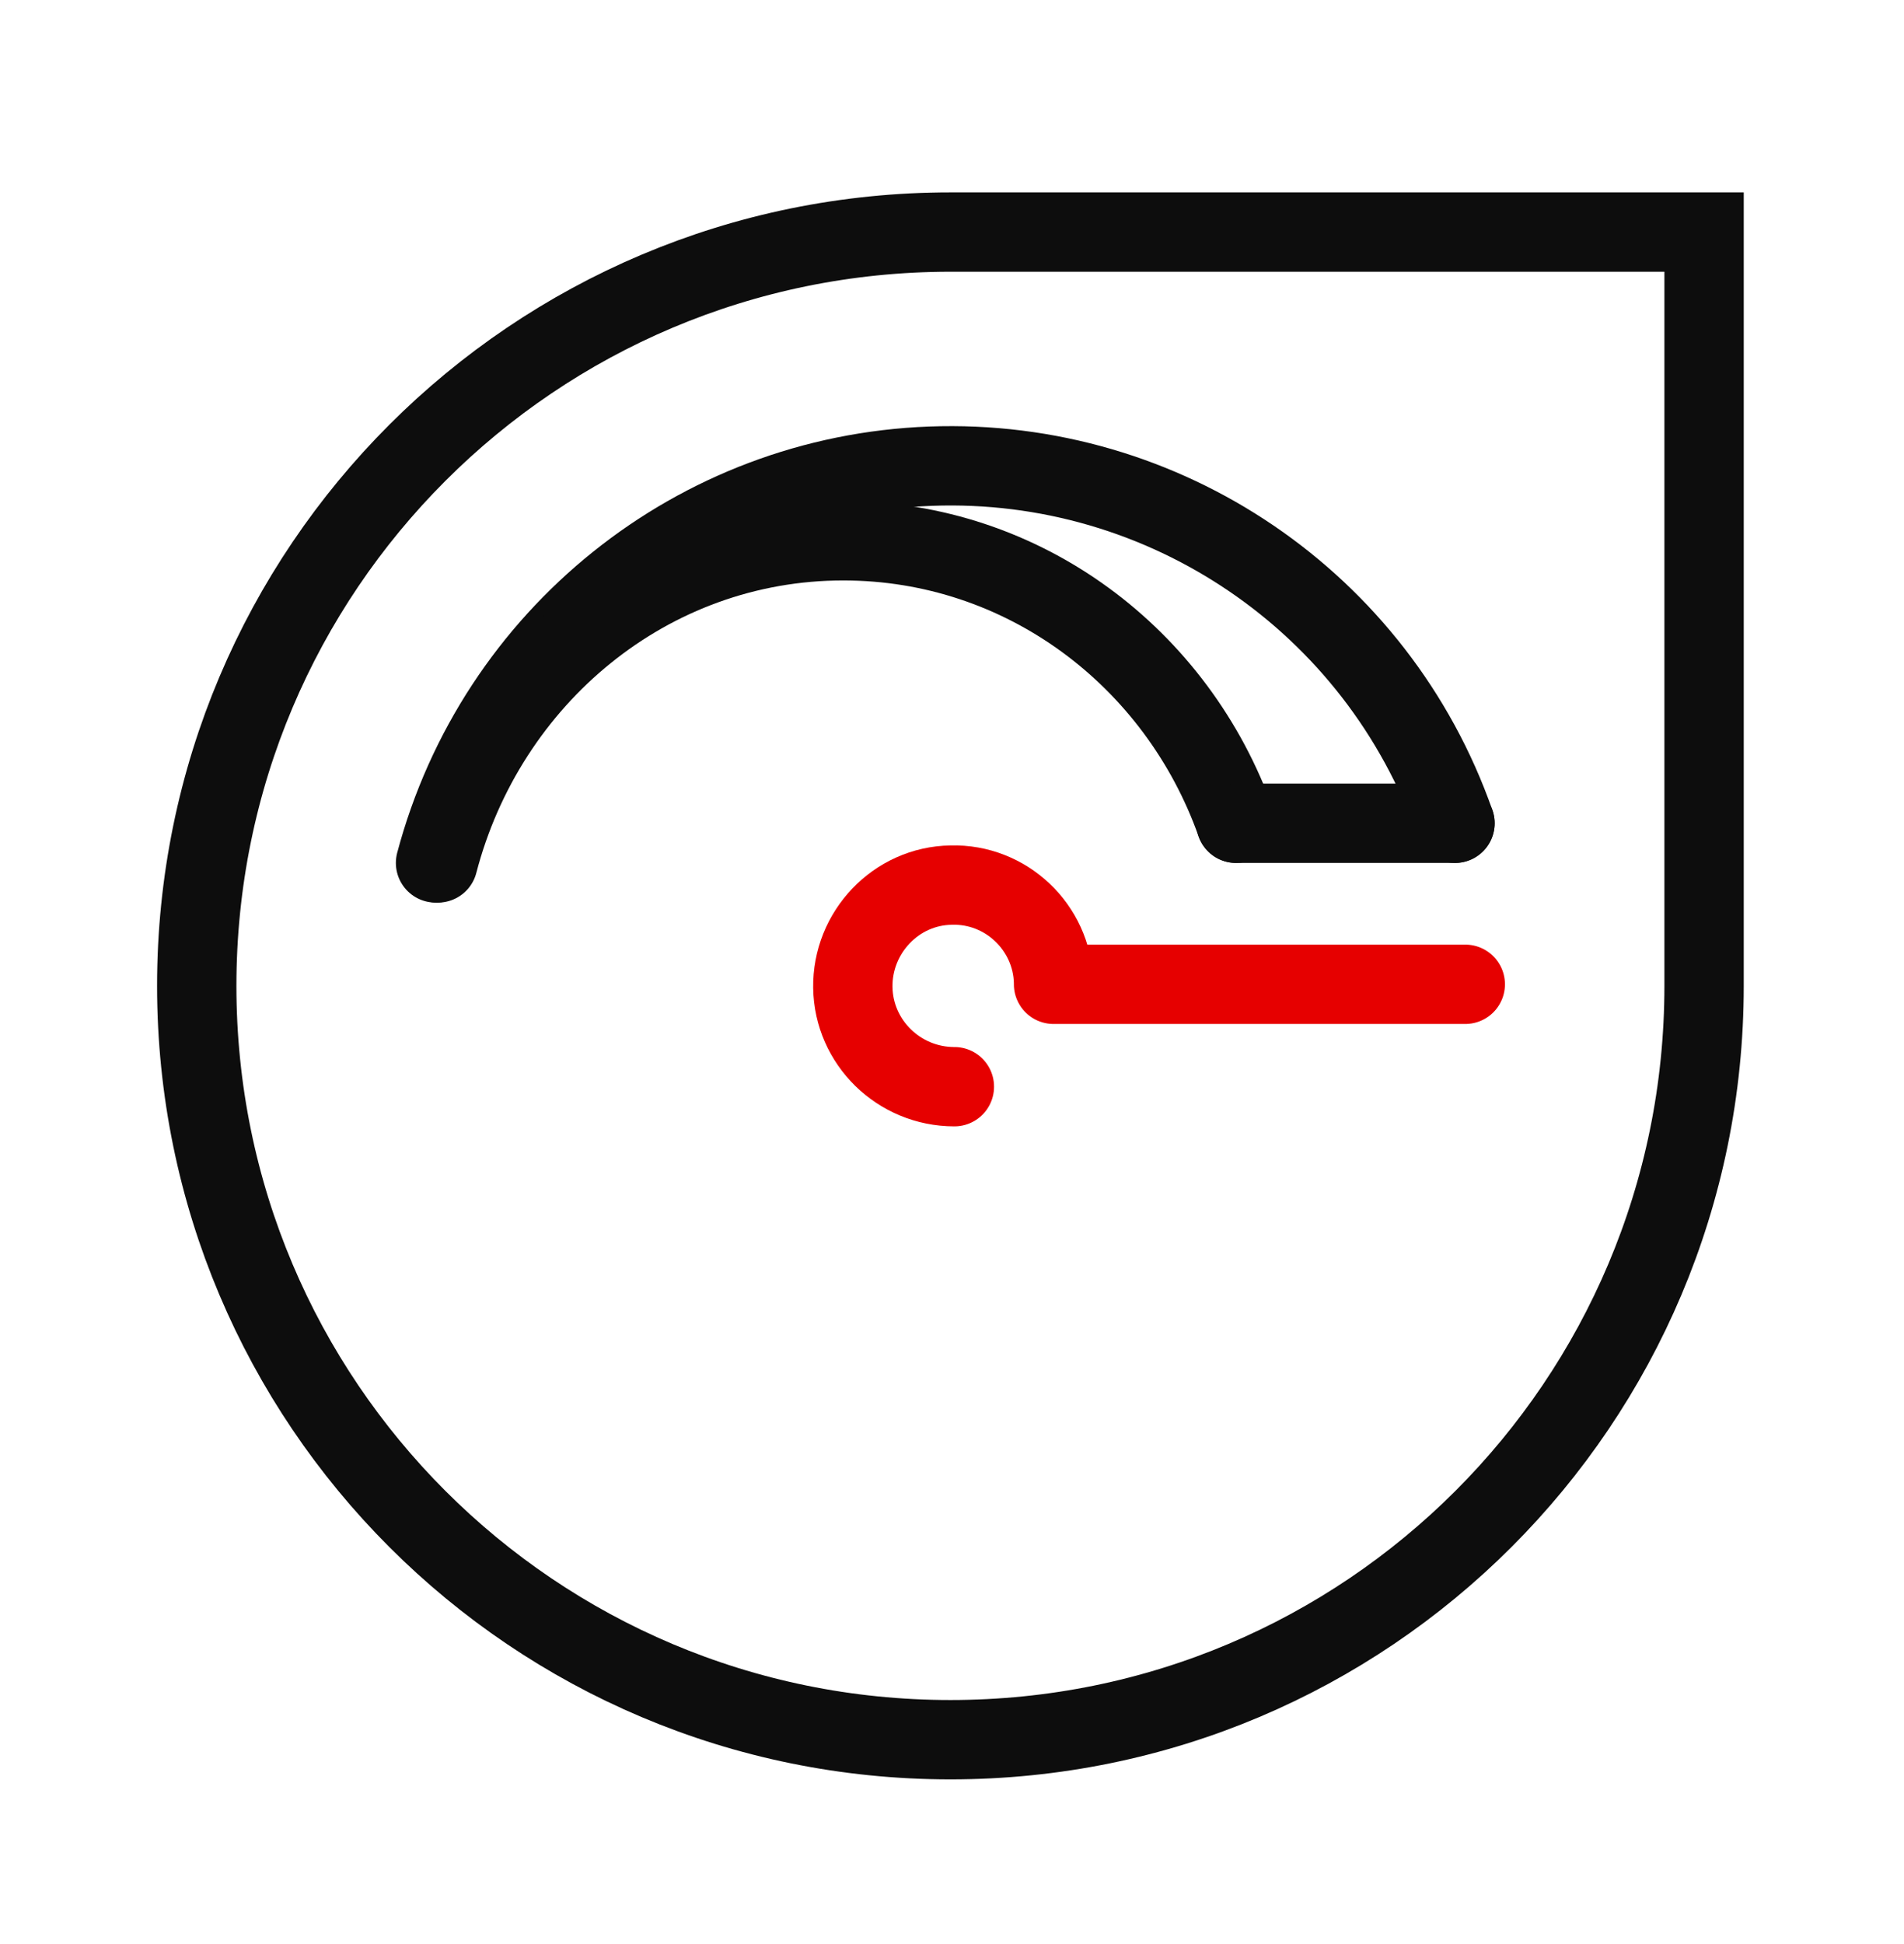
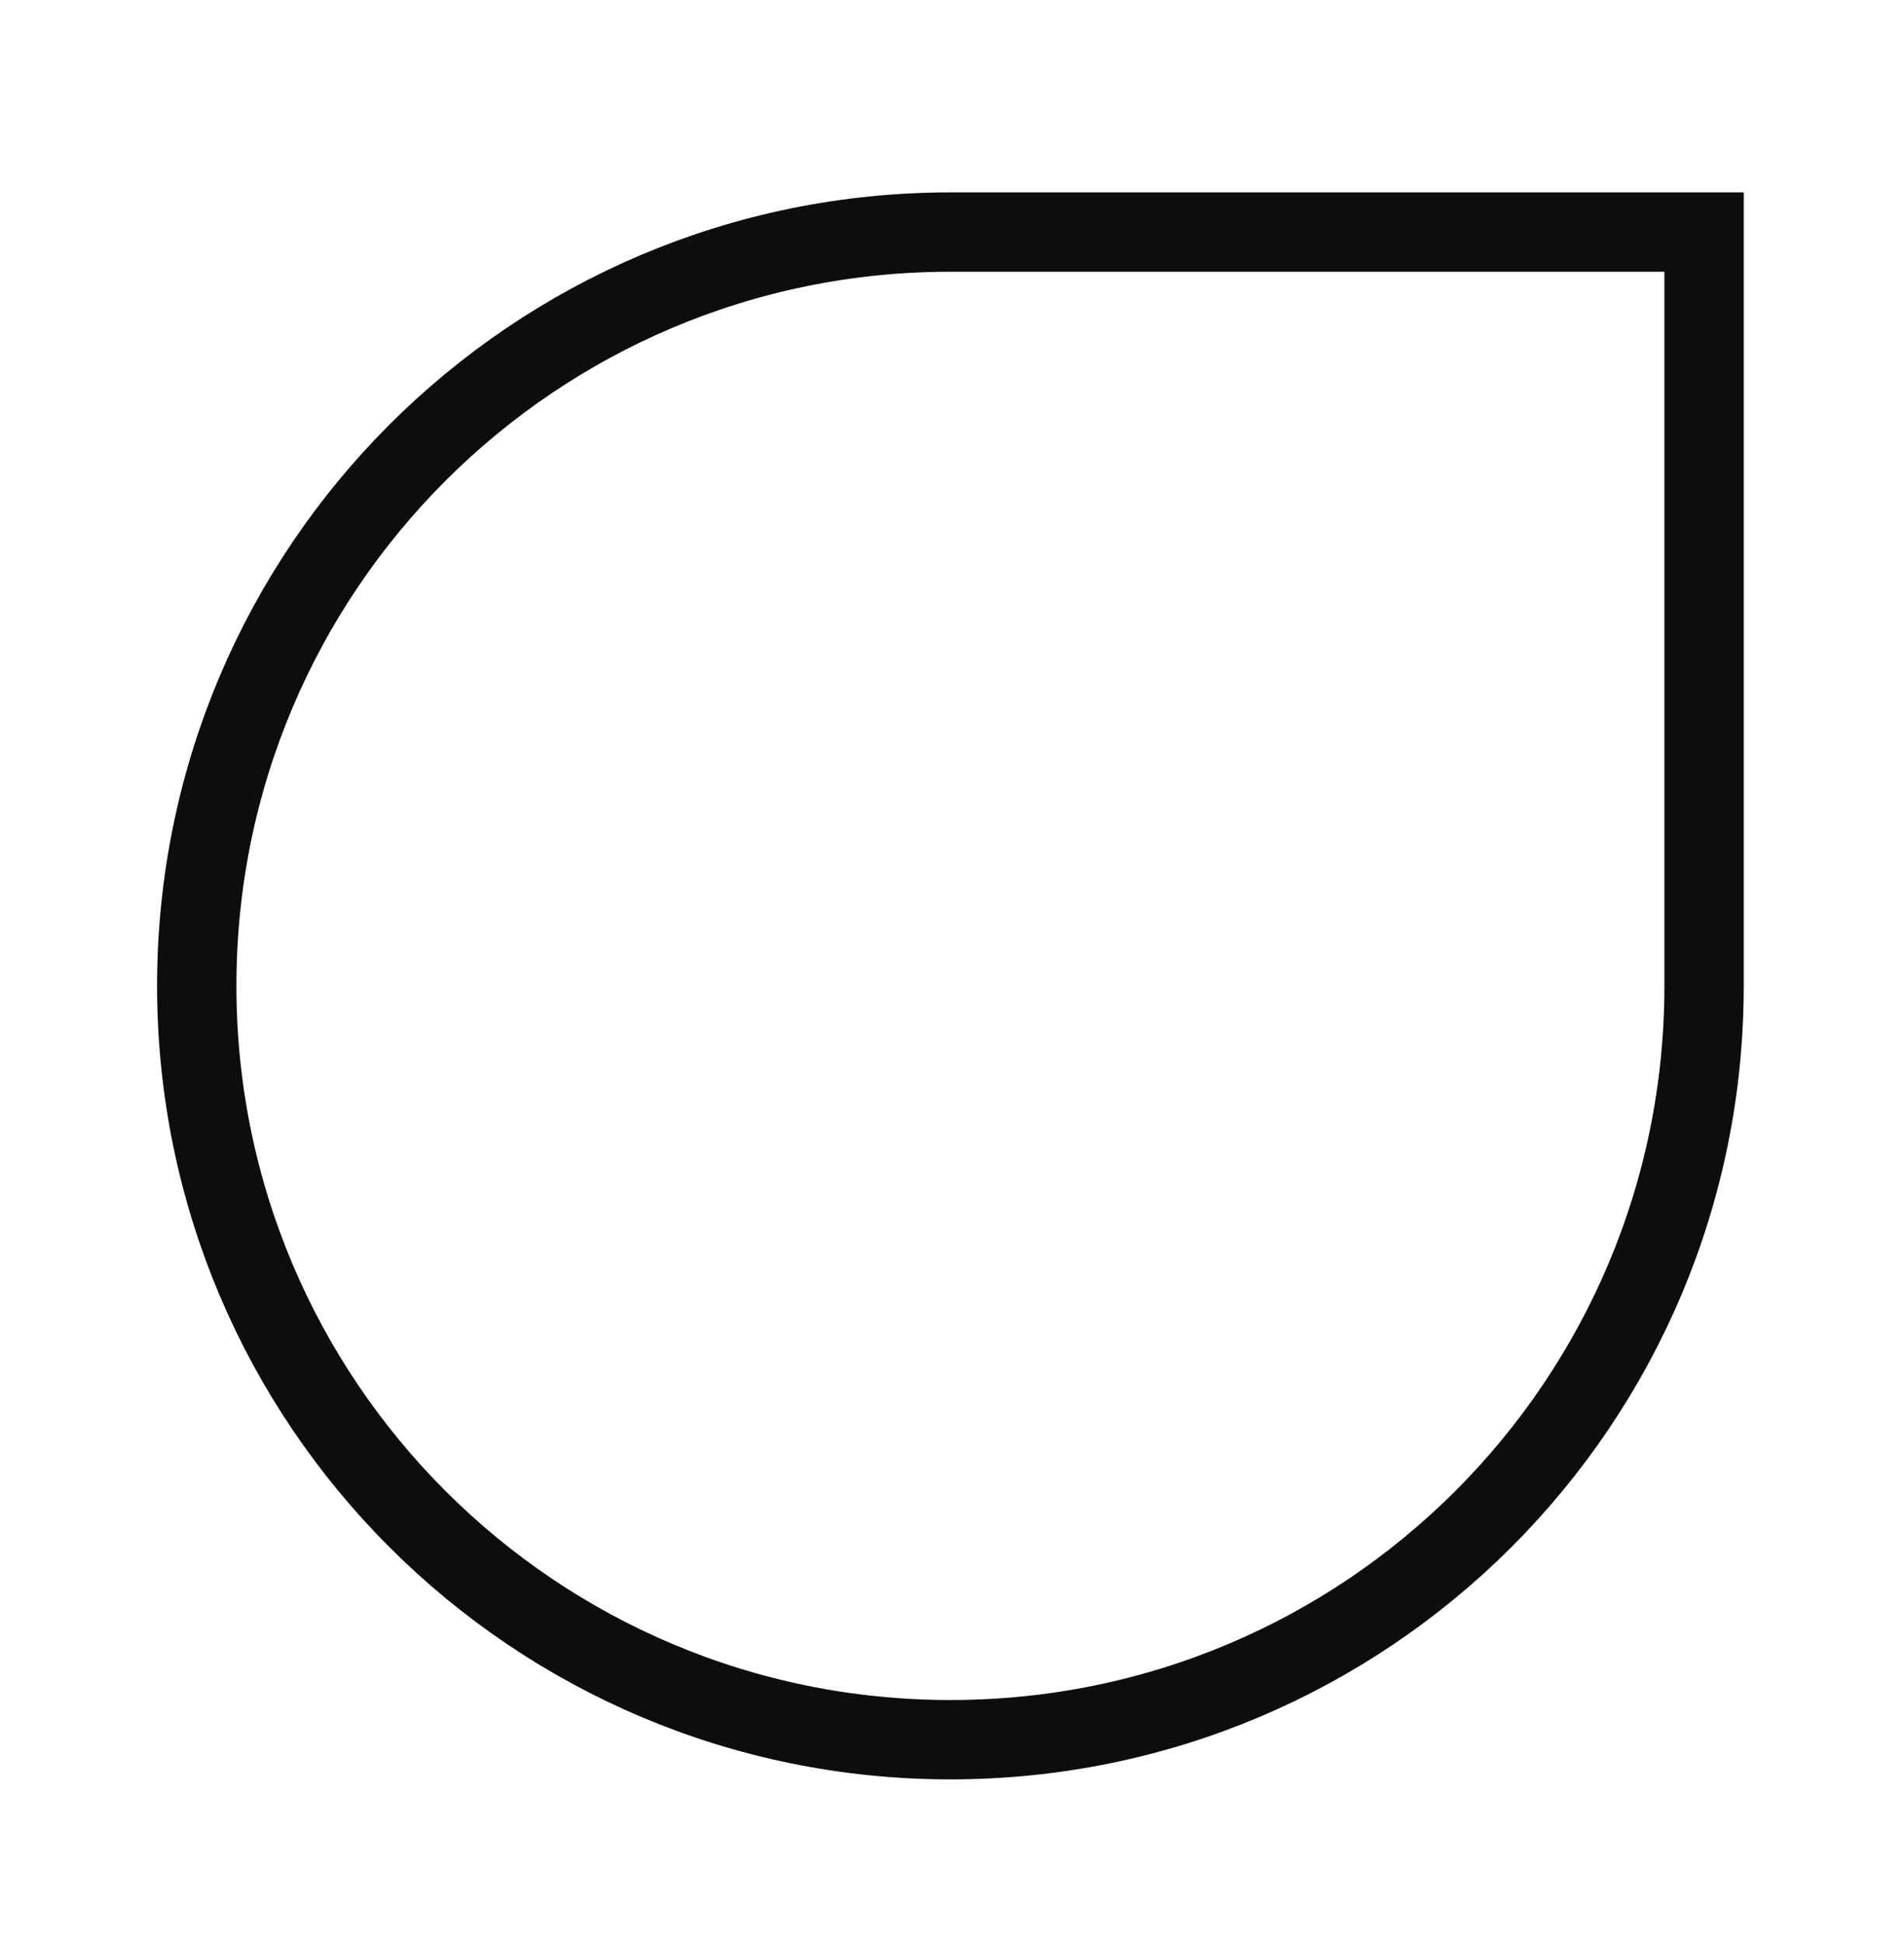
<svg xmlns="http://www.w3.org/2000/svg" width="48" height="49" viewBox="0 0 48 49" fill="none">
  <path d="M42.96 24.849C42.96 35.349 34.46 43.849 23.96 43.849C13.46 43.849 4.96 35.349 4.96 24.849C4.96 14.35 13.46 5.849 23.96 5.849H42.96V24.849Z" stroke="#0D0D0D" stroke-width="2" stroke-miterlimit="10" />
-   <path d="M36.68 20.75C34.72 15.17 29.36 11.53 23.46 11.75C17.56 11.97 12.5 16.03 10.98 21.75" stroke="#0D0D0D" stroke-width="2" stroke-linecap="round" stroke-linejoin="round" />
-   <path d="M11.04 21.75C12.26 17.07 16.36 13.63 21.26 13.63C25.8 13.63 29.68 16.57 31.16 20.75" stroke="#0D0D0D" stroke-width="2" stroke-linecap="round" stroke-linejoin="round" />
-   <path d="M31.16 20.75H36.68" stroke="#0D0D0D" stroke-width="2" stroke-linecap="round" stroke-linejoin="round" />
-   <path d="M24.06 27.39C22.66 27.39 21.52 26.27 21.5 24.89C21.48 23.509 22.58 22.329 23.98 22.309C25.36 22.27 26.52 23.369 26.56 24.75V24.809H36.94" stroke="#E60000" stroke-width="2" stroke-linecap="round" stroke-linejoin="round" />
</svg>